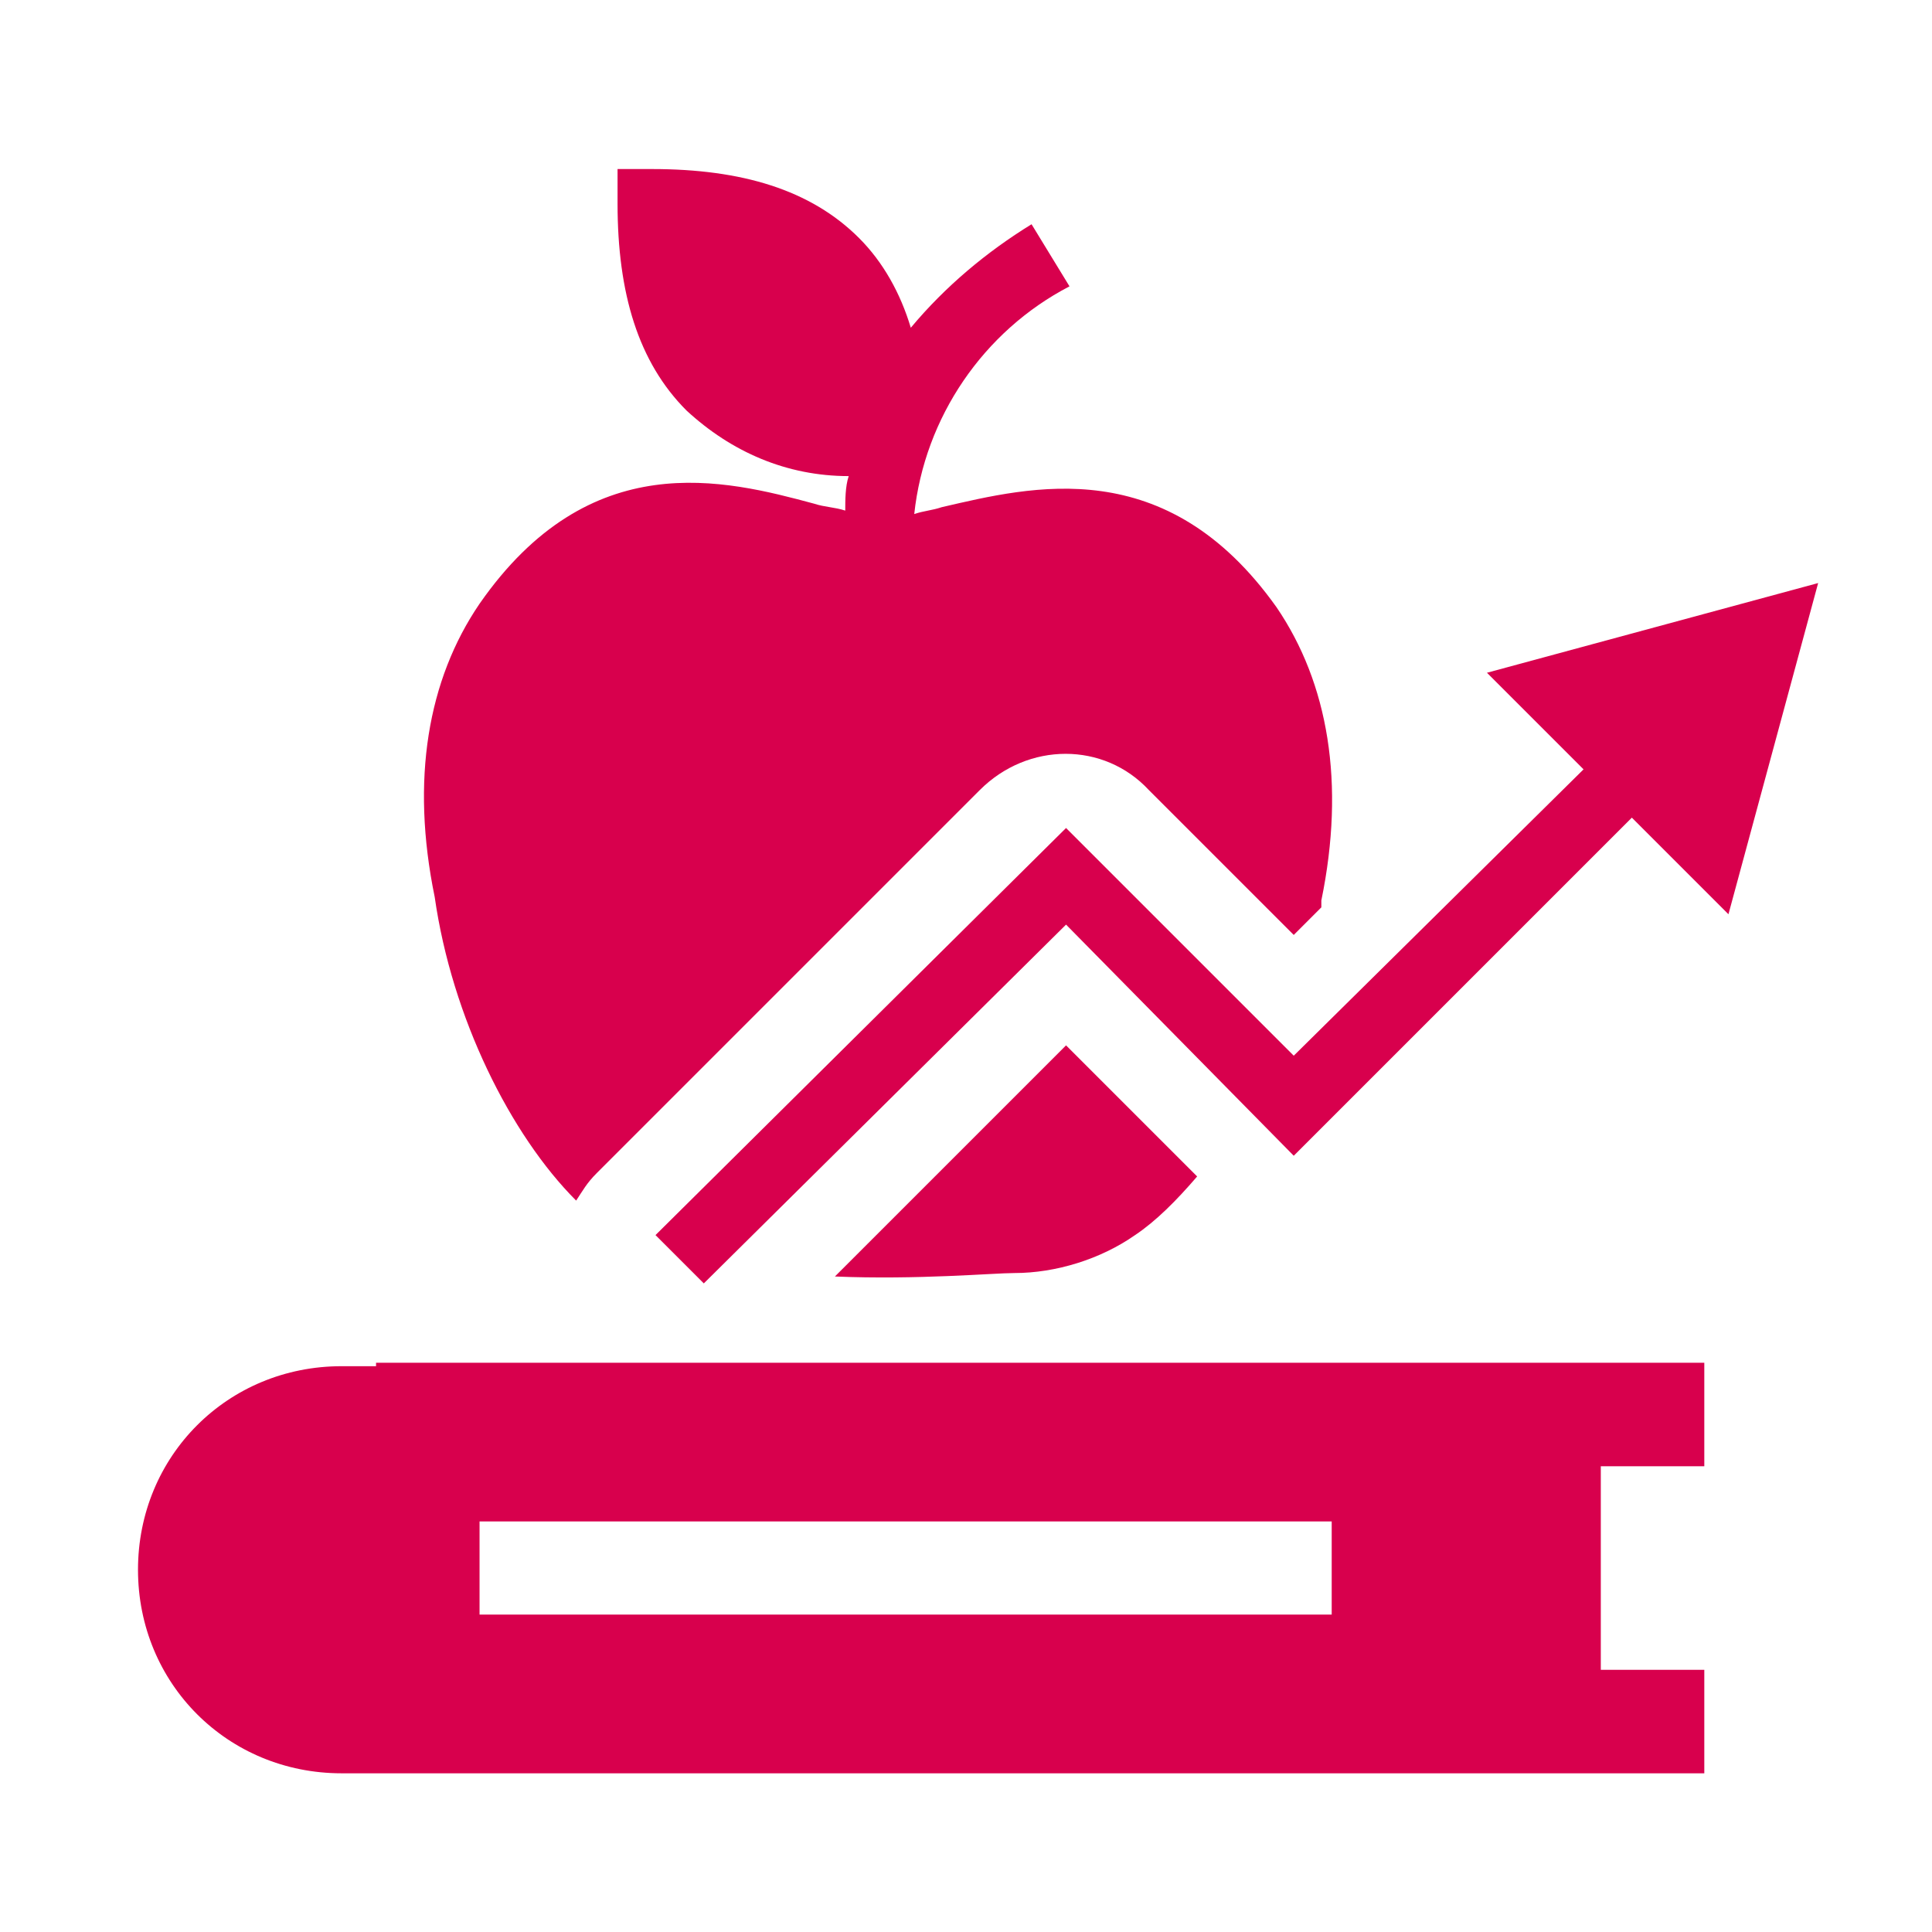
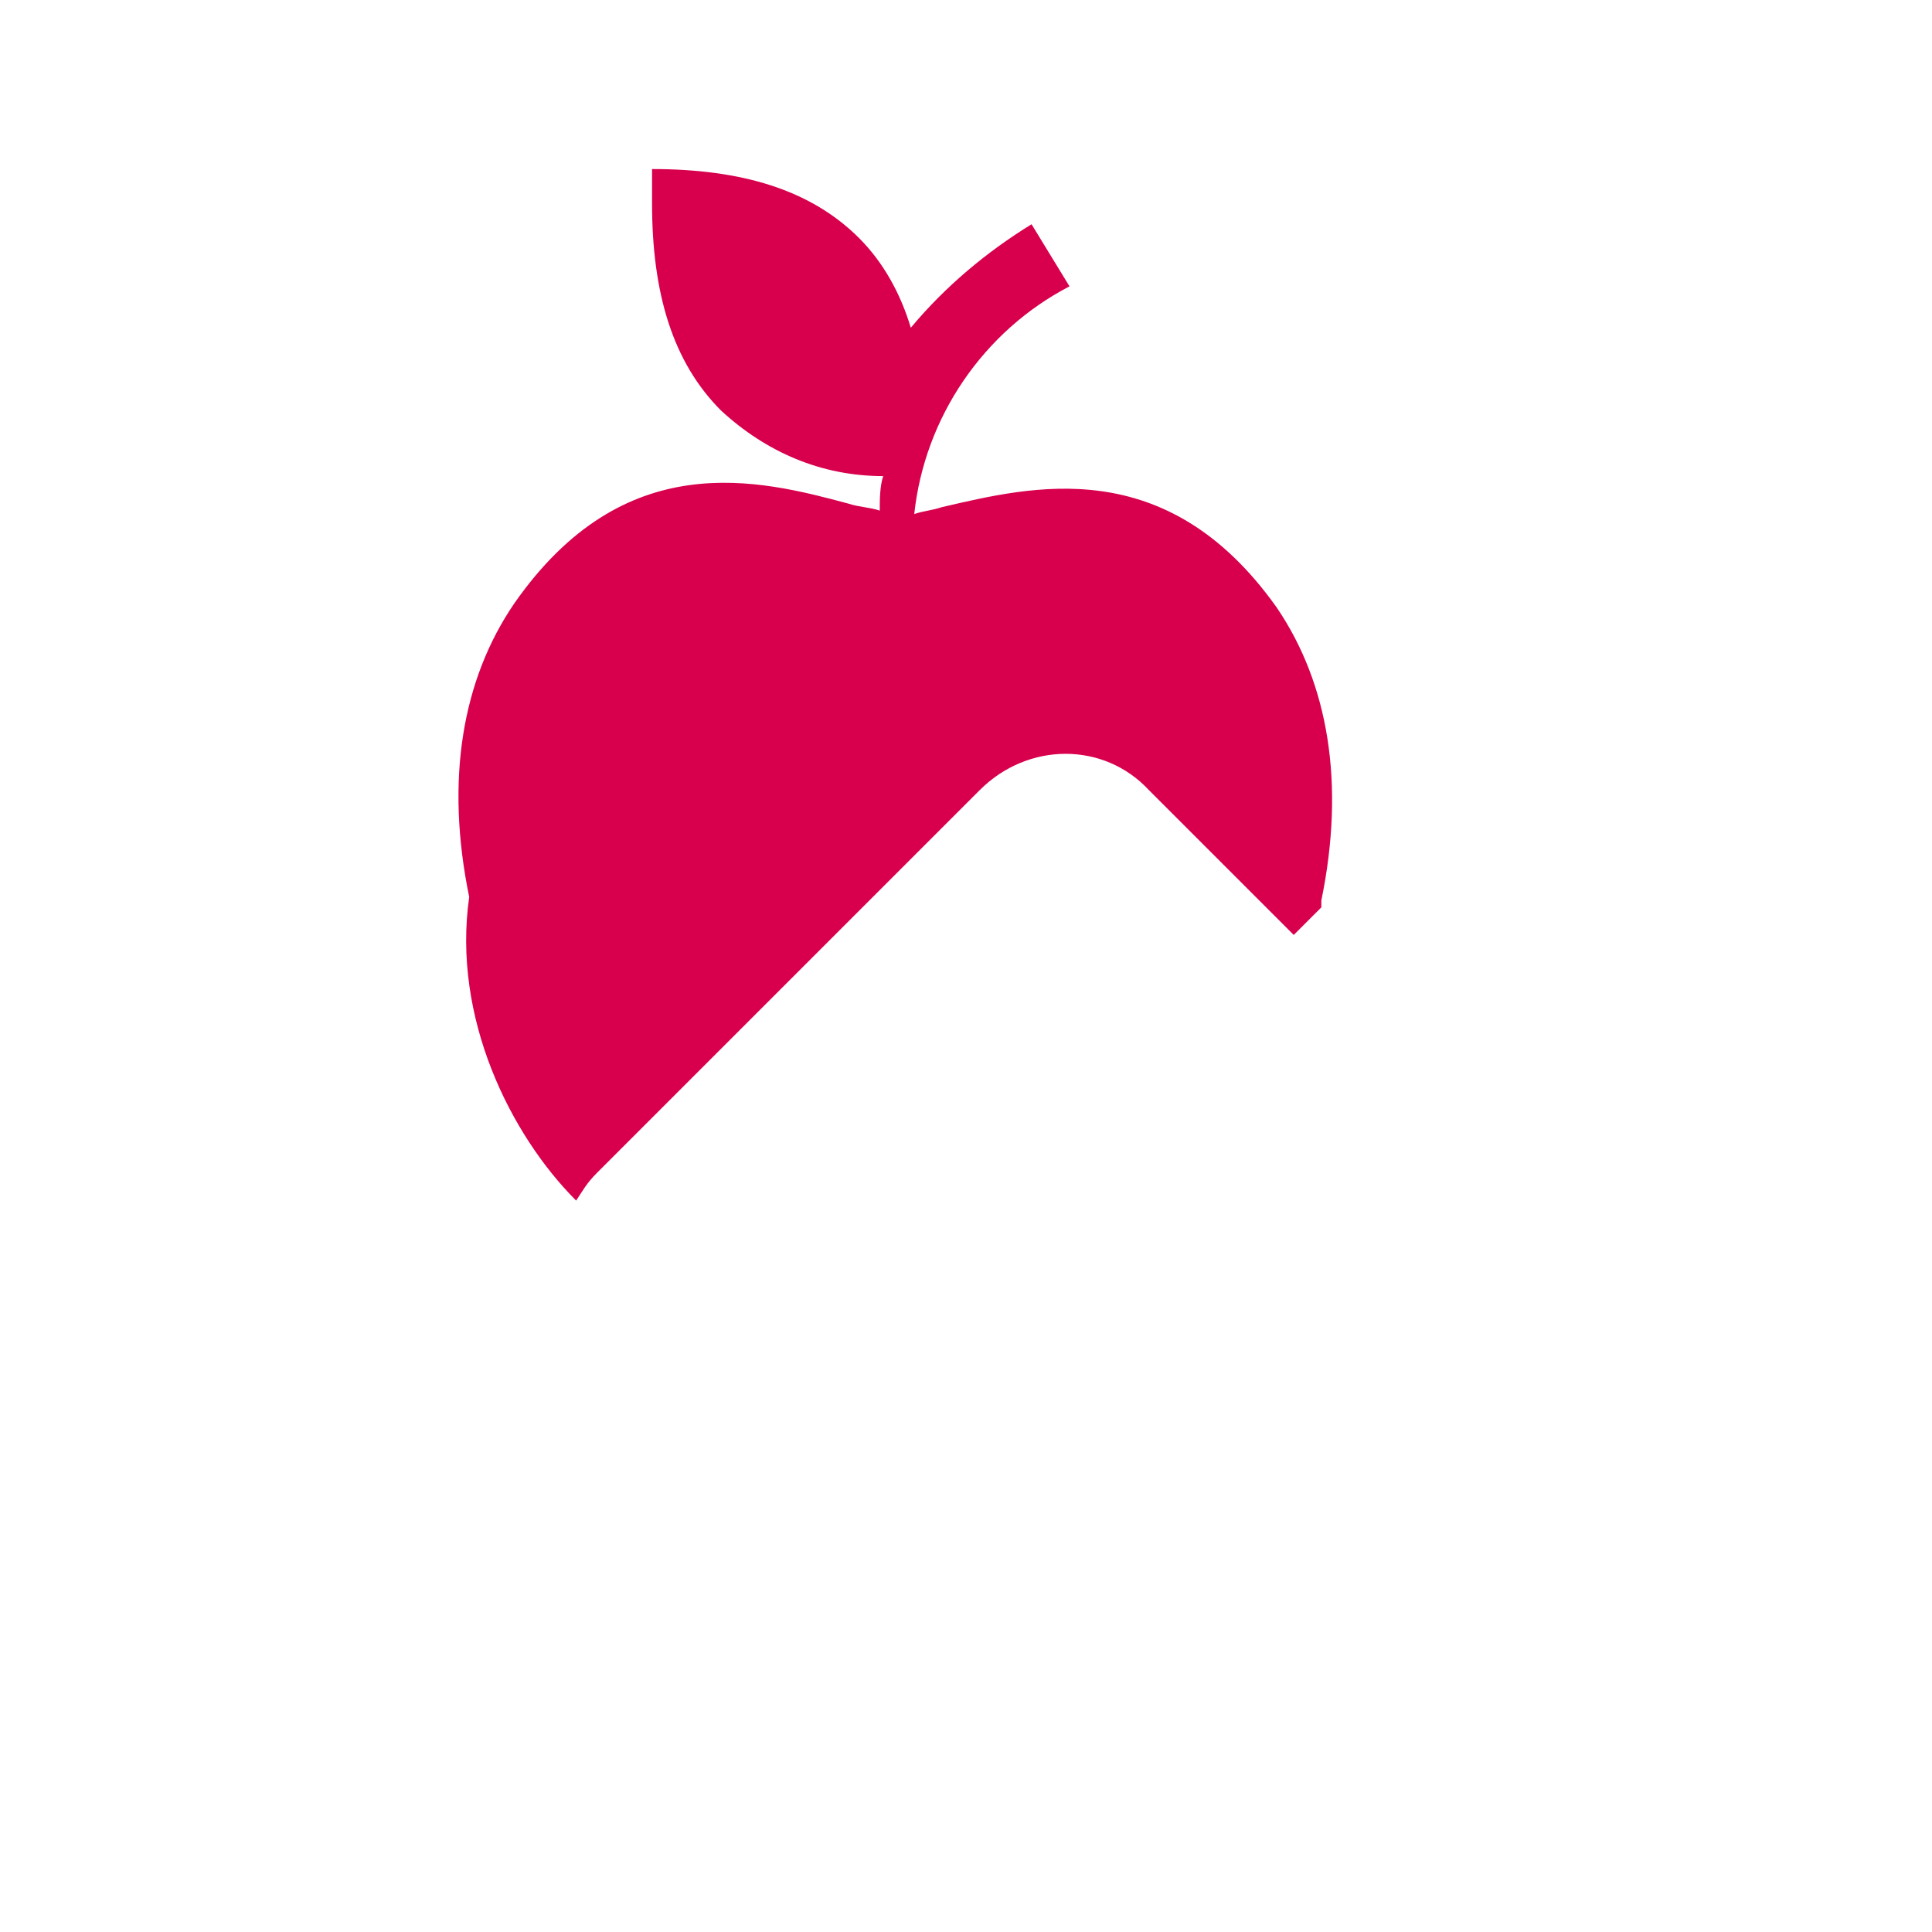
<svg xmlns="http://www.w3.org/2000/svg" version="1.1" id="Layer_1" x="0px" y="0px" viewBox="0 0 56 56" style="enable-background:new 0 0 56 56;" xml:space="preserve">
  <style type="text/css">
	.st0{fill:#D8004D;}
</style>
  <g>
-     <path class="st0" d="M16.7,34.8c0.2-0.3,0.3-0.5,0.6-0.8l11.1-11.1c1.4-1.4,3.6-1.4,4.9,0l4.2,4.2l0.8-0.8c0-0.1,0-0.1,0-0.2   c0.7-3.4,0.2-6.3-1.3-8.5c-3.2-4.5-7.1-3.5-9.7-2.9c-0.3,0.1-0.5,0.1-0.8,0.2c0.3-2.8,2-5.3,4.5-6.6l-1.1-1.8   c-1.3,0.8-2.5,1.8-3.5,3c-0.3-1-0.8-1.9-1.5-2.6c-1.4-1.4-3.4-2-6-2l-1,0l0,1c0,2.6,0.6,4.6,2,6c1.3,1.2,2.9,1.9,4.7,1.9   c-0.1,0.3-0.1,0.7-0.1,1c-0.3-0.1-0.6-0.1-0.9-0.2c-2.6-0.7-6.5-1.7-9.7,2.9c-1.5,2.2-2,5.1-1.3,8.5C13.1,29.5,14.8,32.9,16.7,34.8   z" />
-     <path class="st0" d="M32.9,35.8c0.6-0.4,1.2-1,1.8-1.7l-3.8-3.8l-6.7,6.7c2.4,0.1,4.6-0.1,5.2-0.1C30.6,36.9,31.9,36.5,32.9,35.8z" />
-     <polygon class="st0" points="43.1,19.5 45.9,22.3 37.5,30.6 30.9,24 19,35.8 20.4,37.2 30.9,26.8 37.5,33.5 47.3,23.7 50.1,26.5    52.7,16.9  " />
-     <path class="st0" d="M10.9,39.6h-1c-3.3,0-5.9,2.6-5.9,5.9c0,3.3,2.6,5.9,5.9,5.9h1h37.5h1v-3h-1h-2v-5.9h2h1v-3h-1H10.9z    M38.5,46.8H13.9v-2.7h24.7V46.8z" />
+     <path class="st0" d="M16.7,34.8c0.2-0.3,0.3-0.5,0.6-0.8l11.1-11.1c1.4-1.4,3.6-1.4,4.9,0l4.2,4.2l0.8-0.8c0-0.1,0-0.1,0-0.2   c0.7-3.4,0.2-6.3-1.3-8.5c-3.2-4.5-7.1-3.5-9.7-2.9c-0.3,0.1-0.5,0.1-0.8,0.2c0.3-2.8,2-5.3,4.5-6.6l-1.1-1.8   c-1.3,0.8-2.5,1.8-3.5,3c-0.3-1-0.8-1.9-1.5-2.6c-1.4-1.4-3.4-2-6-2l0,1c0,2.6,0.6,4.6,2,6c1.3,1.2,2.9,1.9,4.7,1.9   c-0.1,0.3-0.1,0.7-0.1,1c-0.3-0.1-0.6-0.1-0.9-0.2c-2.6-0.7-6.5-1.7-9.7,2.9c-1.5,2.2-2,5.1-1.3,8.5C13.1,29.5,14.8,32.9,16.7,34.8   z" />
  </g>
</svg>